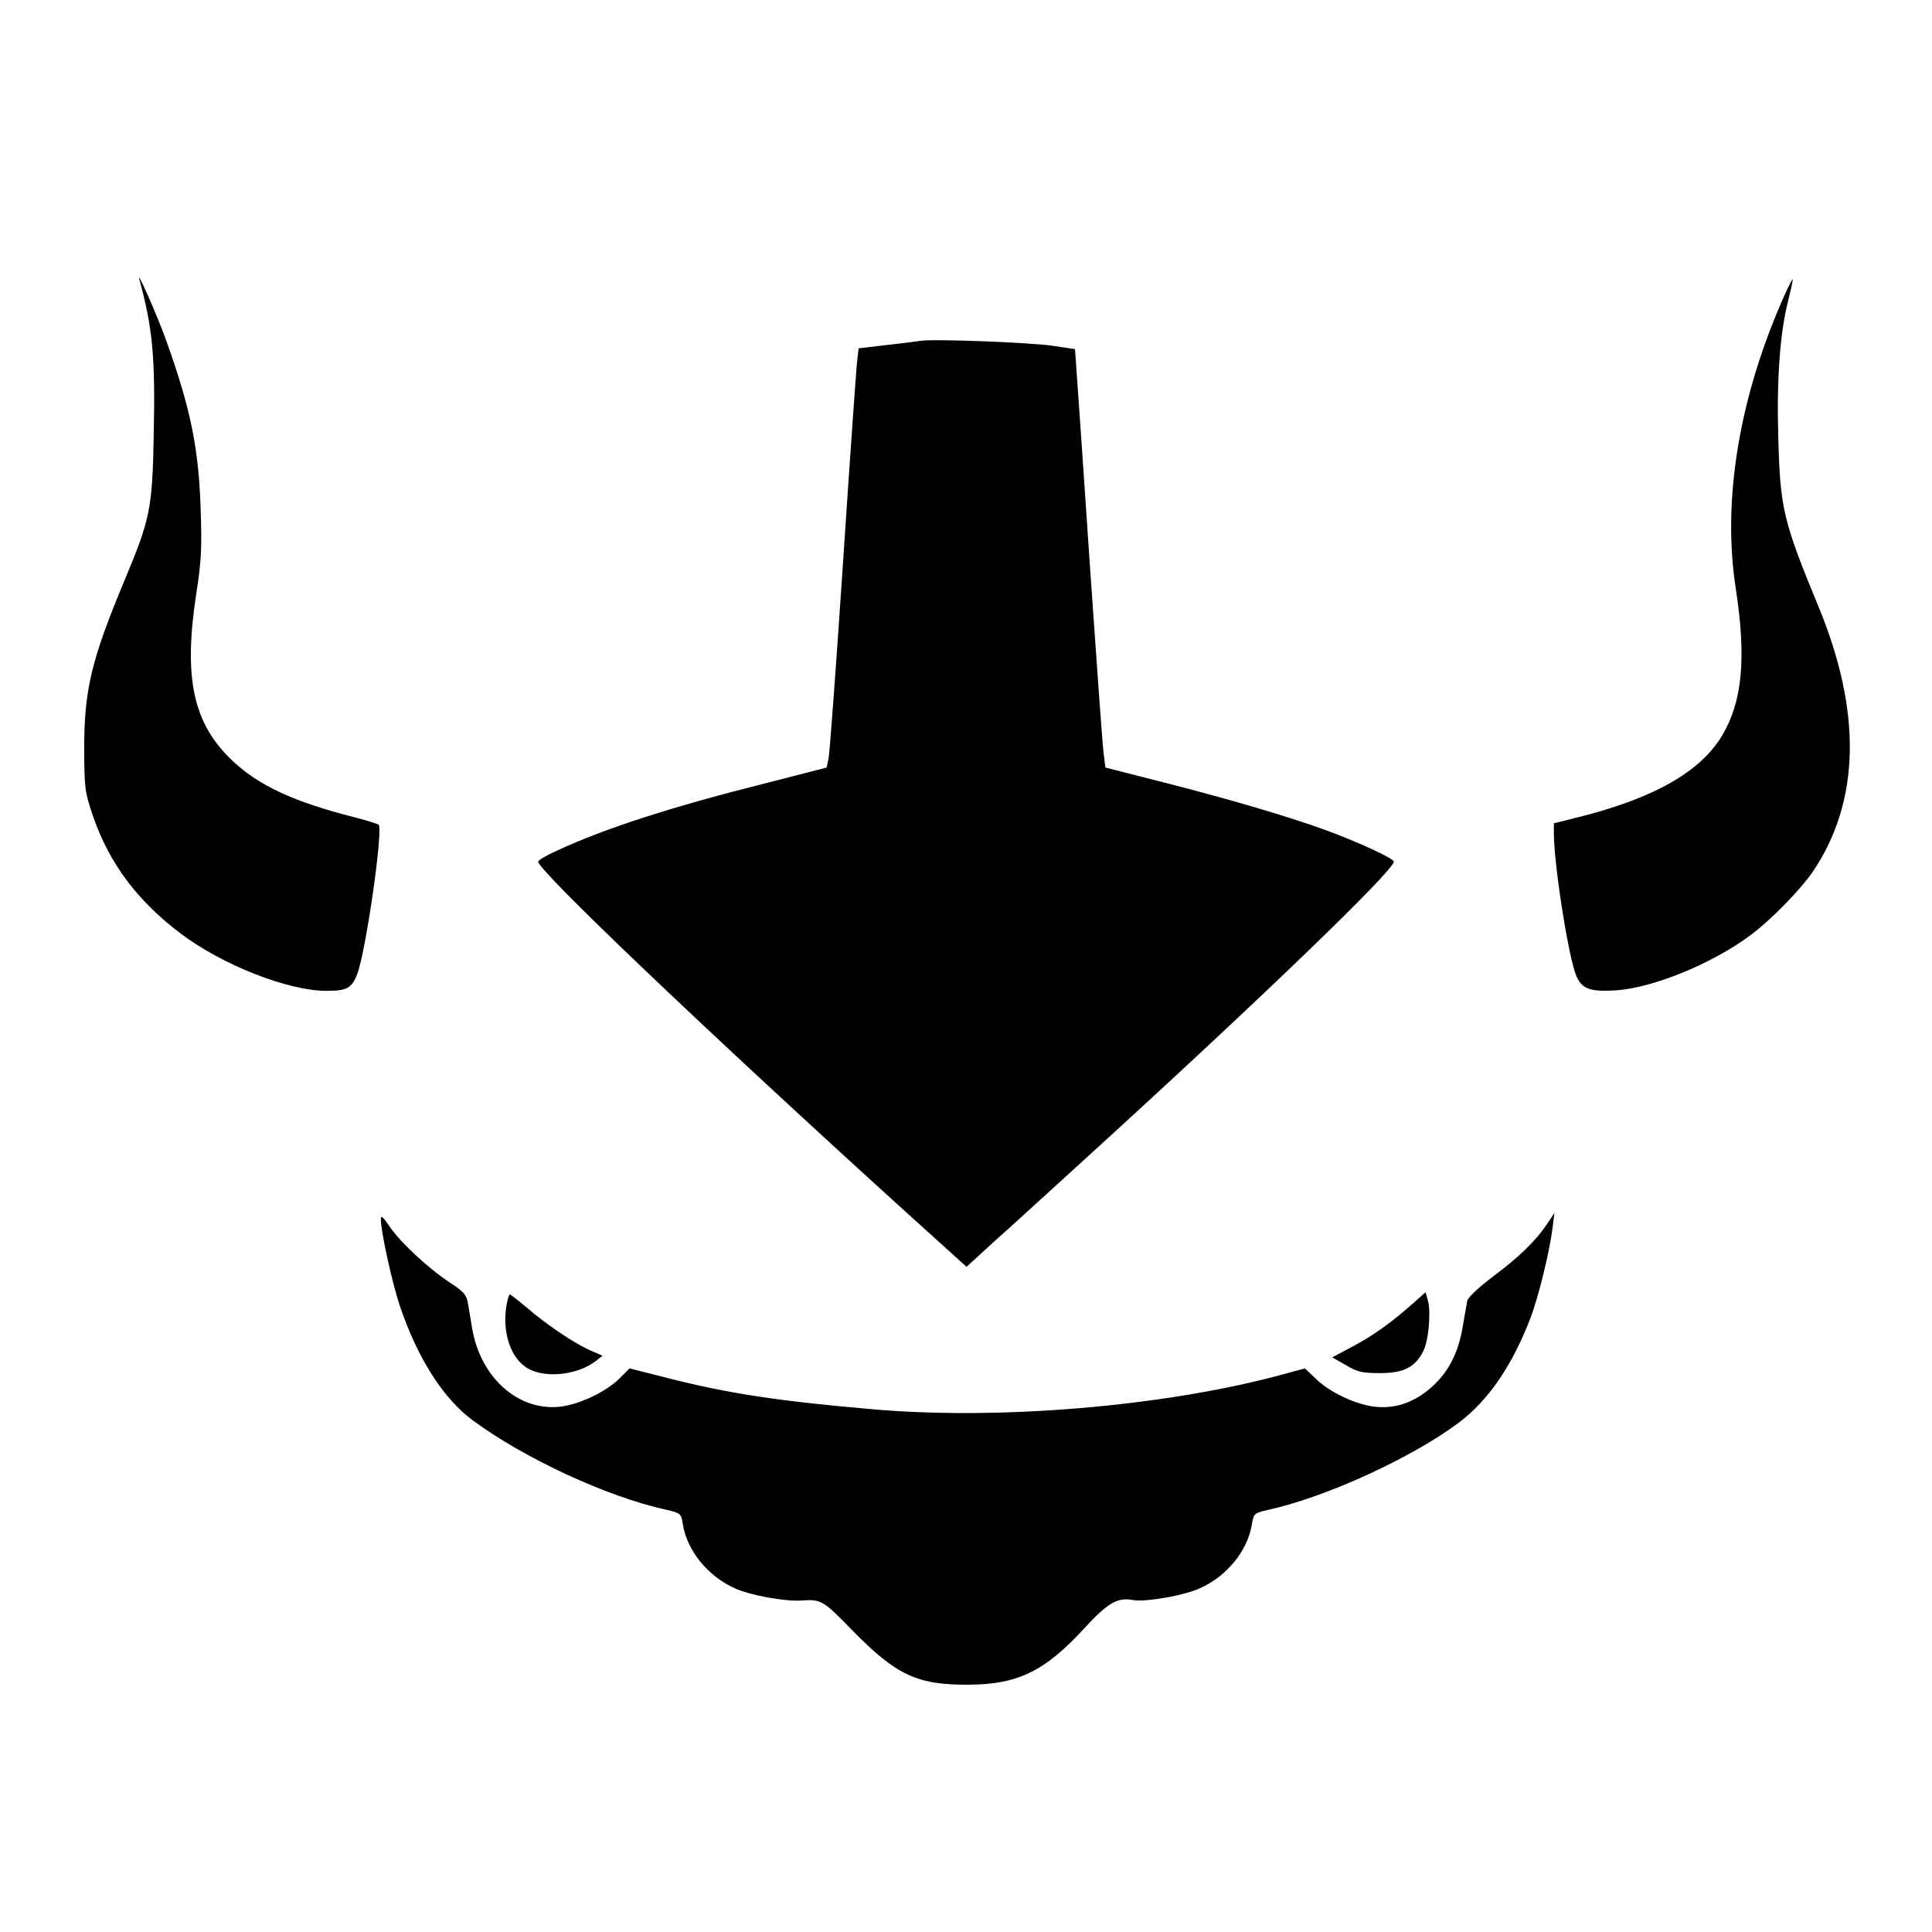
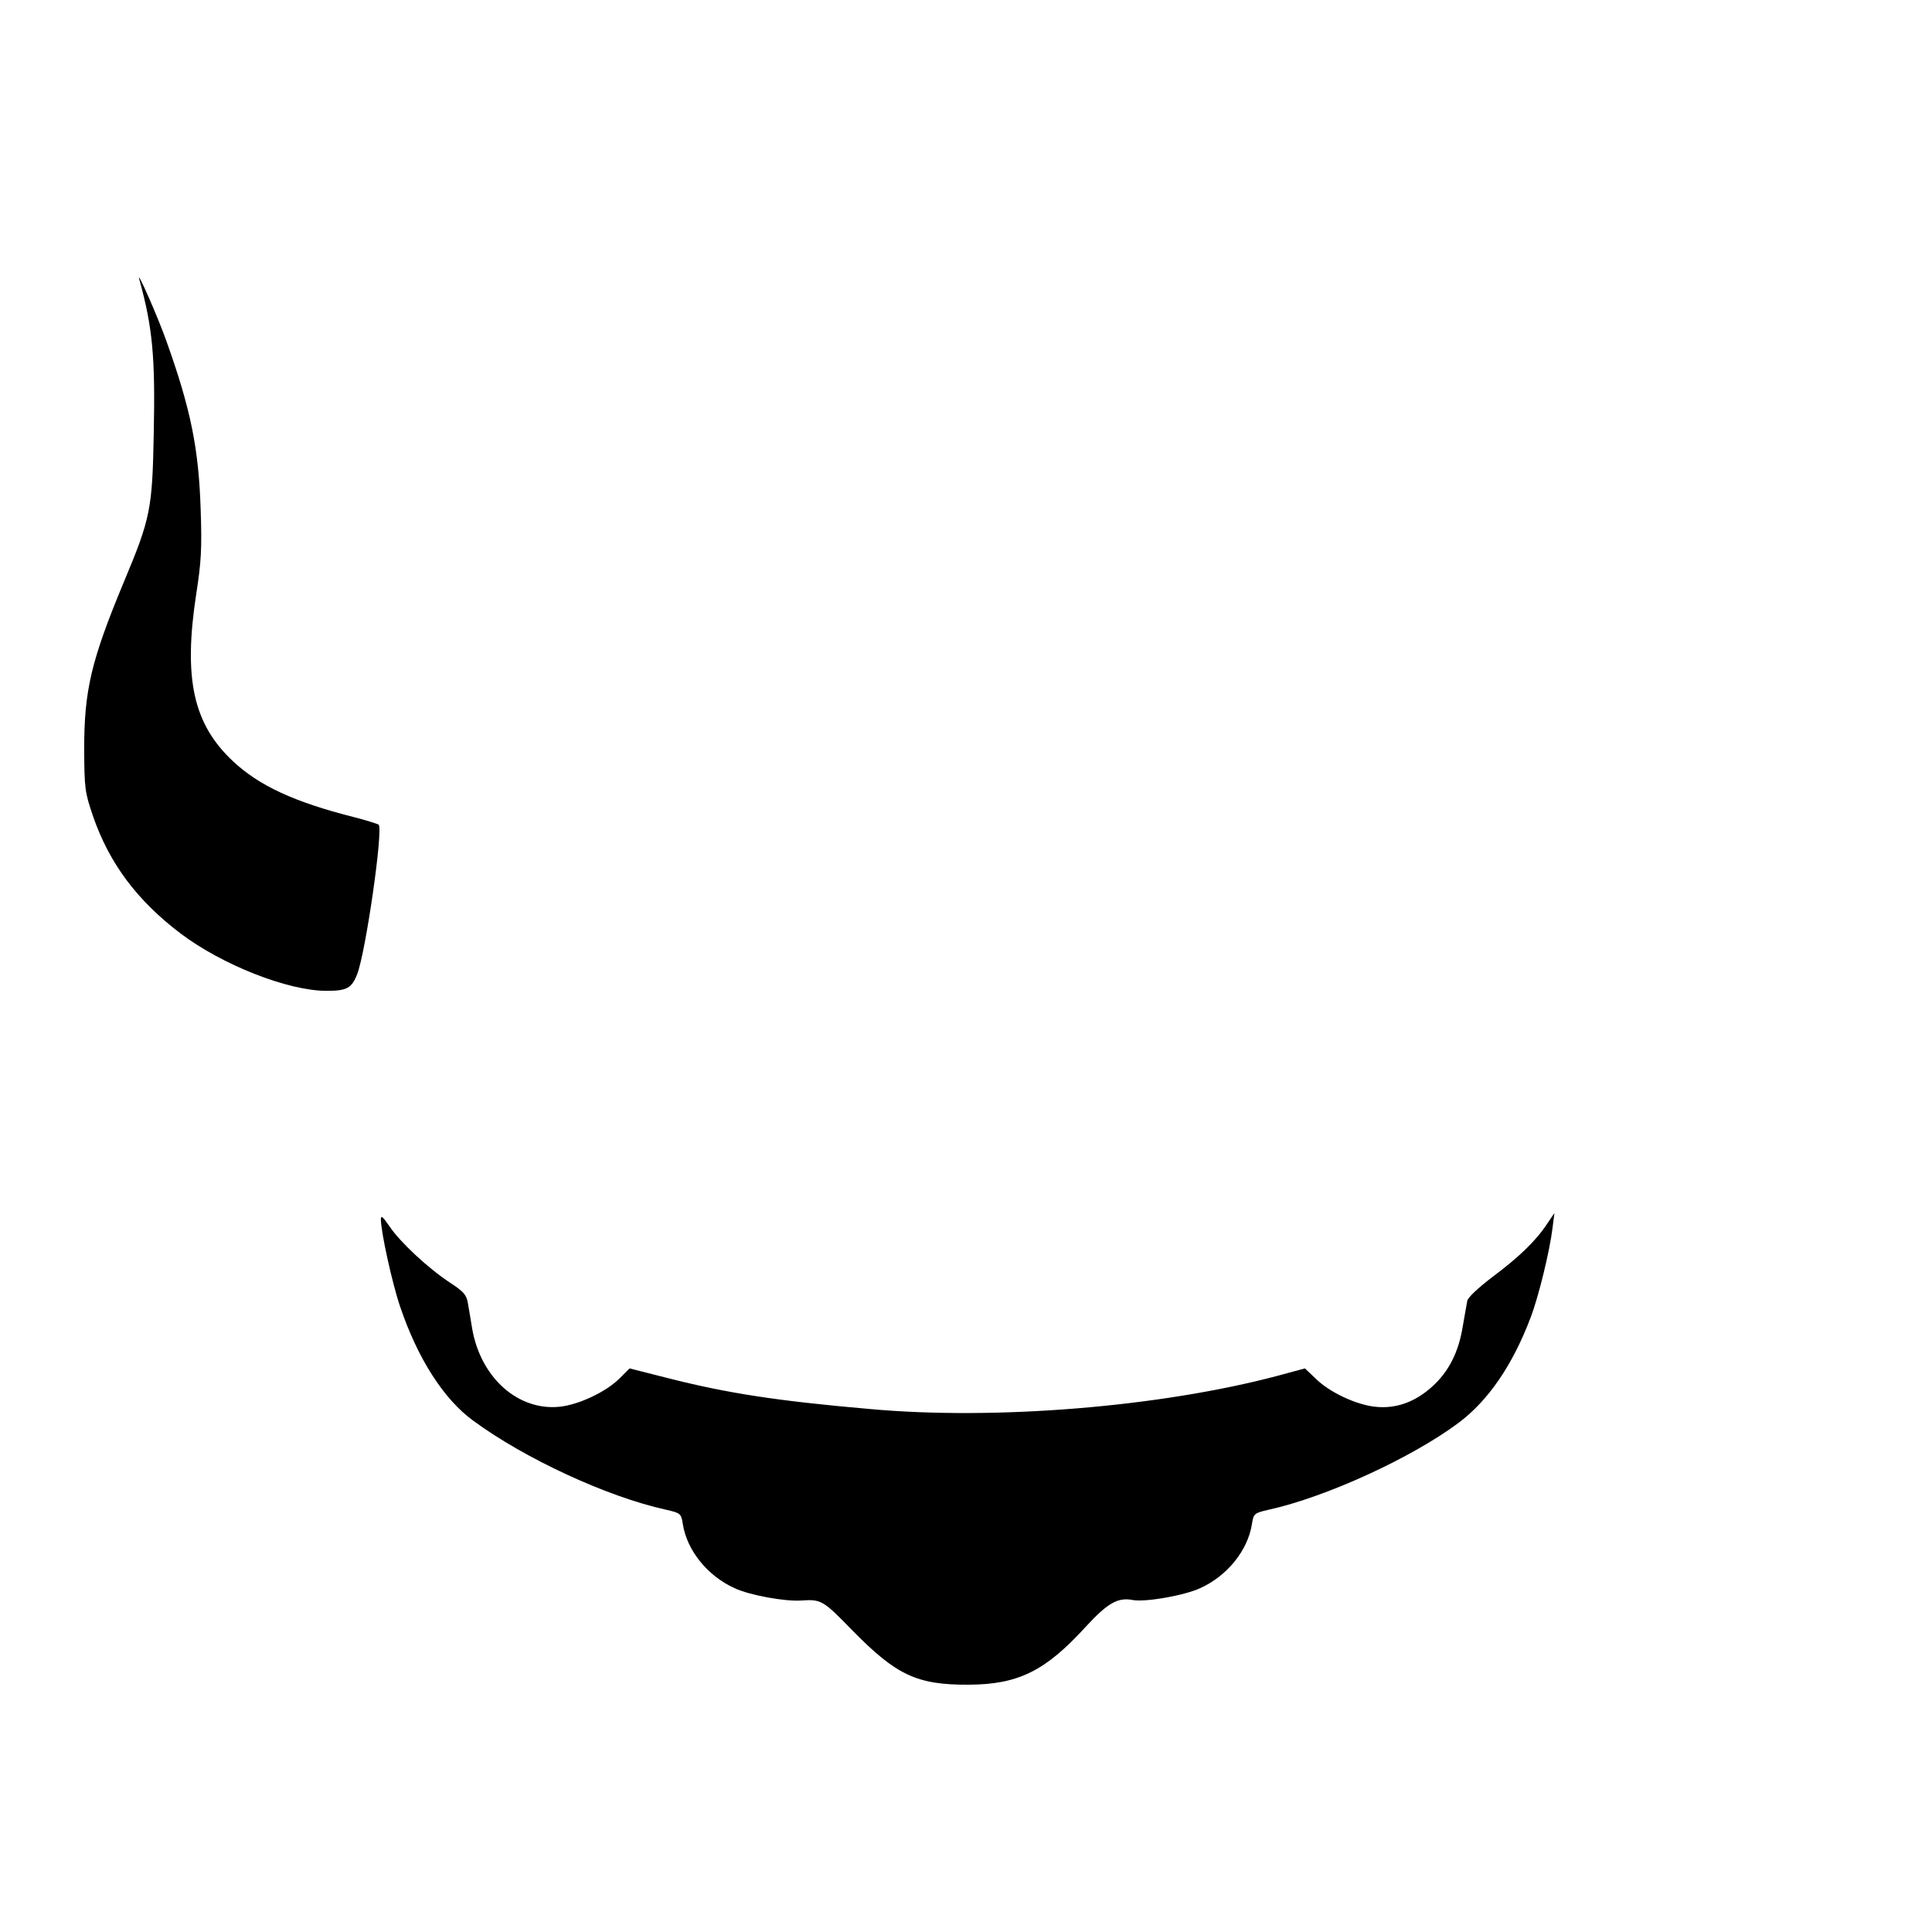
<svg xmlns="http://www.w3.org/2000/svg" version="1.0" width="700pt" height="700pt" viewBox="0 0 700 700" preserveAspectRatio="xMidYMid meet">
  <g transform="translate(0,700) scale(0.1,-0.1)" fill="#000000" stroke="none">
    <path d="M505 5987 c48 -174 58 -281 52 -560 -5 -272 -12 -306 -108 -535 -119 -286 -144 -393 -144 -607 1 -143 2 -154 33 -245 59 -169 159 -303 316 -422 151 -114 389 -208 529 -208 73 0 91 9 111 60 31 79 95 524 78 542 -4 3 -45 16 -92 28 -213 54 -341 113 -436 202 -144 135 -180 299 -133 606 18 115 21 164 16 307 -7 220 -36 363 -124 609 -31 88 -111 269 -98 223z" />
-     <path d="M6465 5929 c-163 -365 -226 -741 -176 -1061 39 -254 24 -410 -50 -534 -81 -134 -254 -230 -537 -299 l-72 -18 0 -36 c0 -105 46 -408 76 -502 20 -61 48 -74 152 -67 134 10 344 96 482 198 75 55 182 165 227 230 173 255 180 580 21 964 -128 310 -138 354 -145 611 -6 210 6 380 36 496 10 41 18 75 16 77 -1 1 -15 -25 -30 -59z" />
-     <path d="M3335 5765 c-11 -2 -66 -9 -122 -15 l-102 -12 -5 -42 c-3 -22 -26 -349 -51 -726 -25 -377 -49 -700 -53 -718 l-7 -33 -210 -54 c-351 -88 -590 -165 -767 -247 -38 -17 -68 -35 -68 -40 0 -33 621 -624 1323 -1261 l229 -207 96 88 c54 48 201 182 327 297 623 567 1125 1050 1125 1083 0 12 -135 74 -257 118 -140 50 -341 109 -576 169 l-212 54 -7 58 c-4 32 -25 328 -48 658 -22 330 -44 645 -48 700 l-7 100 -80 12 c-76 12 -438 26 -480 18z" />
    <path d="M1380 2582 c0 -45 41 -232 70 -317 63 -186 157 -334 264 -412 186 -137 485 -276 699 -323 53 -12 55 -14 61 -52 15 -96 90 -188 187 -232 55 -26 183 -49 242 -45 73 5 79 1 186 -109 159 -162 234 -197 421 -196 179 1 277 49 423 209 80 87 117 108 170 98 45 -9 188 16 246 43 97 44 172 136 187 232 6 38 8 40 61 52 208 46 518 188 688 315 108 81 196 210 261 382 29 76 69 241 79 323 l7 55 -27 -40 c-42 -63 -103 -121 -198 -192 -51 -39 -89 -74 -91 -87 -2 -11 -9 -52 -16 -91 -15 -94 -51 -165 -111 -219 -62 -56 -131 -81 -206 -73 -69 7 -167 53 -216 102 l-39 37 -96 -26 c-424 -113 -1023 -163 -1482 -121 -333 29 -514 57 -727 111 l-142 36 -38 -38 c-49 -48 -147 -94 -216 -101 -150 -15 -285 105 -316 282 -5 33 -13 76 -16 95 -5 29 -16 41 -65 73 -79 52 -181 147 -219 204 -24 35 -31 41 -31 25z" />
-     <path d="M5120 2278 c-76 -68 -147 -119 -222 -158 l-71 -38 49 -28 c42 -25 59 -29 124 -29 85 0 127 21 156 78 20 37 29 140 18 183 l-9 32 -45 -40z" />
-     <path d="M1834 2264 c-13 -90 14 -177 69 -216 61 -44 186 -33 256 21 l24 19 -46 20 c-58 26 -156 92 -228 154 -31 26 -59 48 -62 48 -3 0 -9 -21 -13 -46z" />
  </g>
</svg>